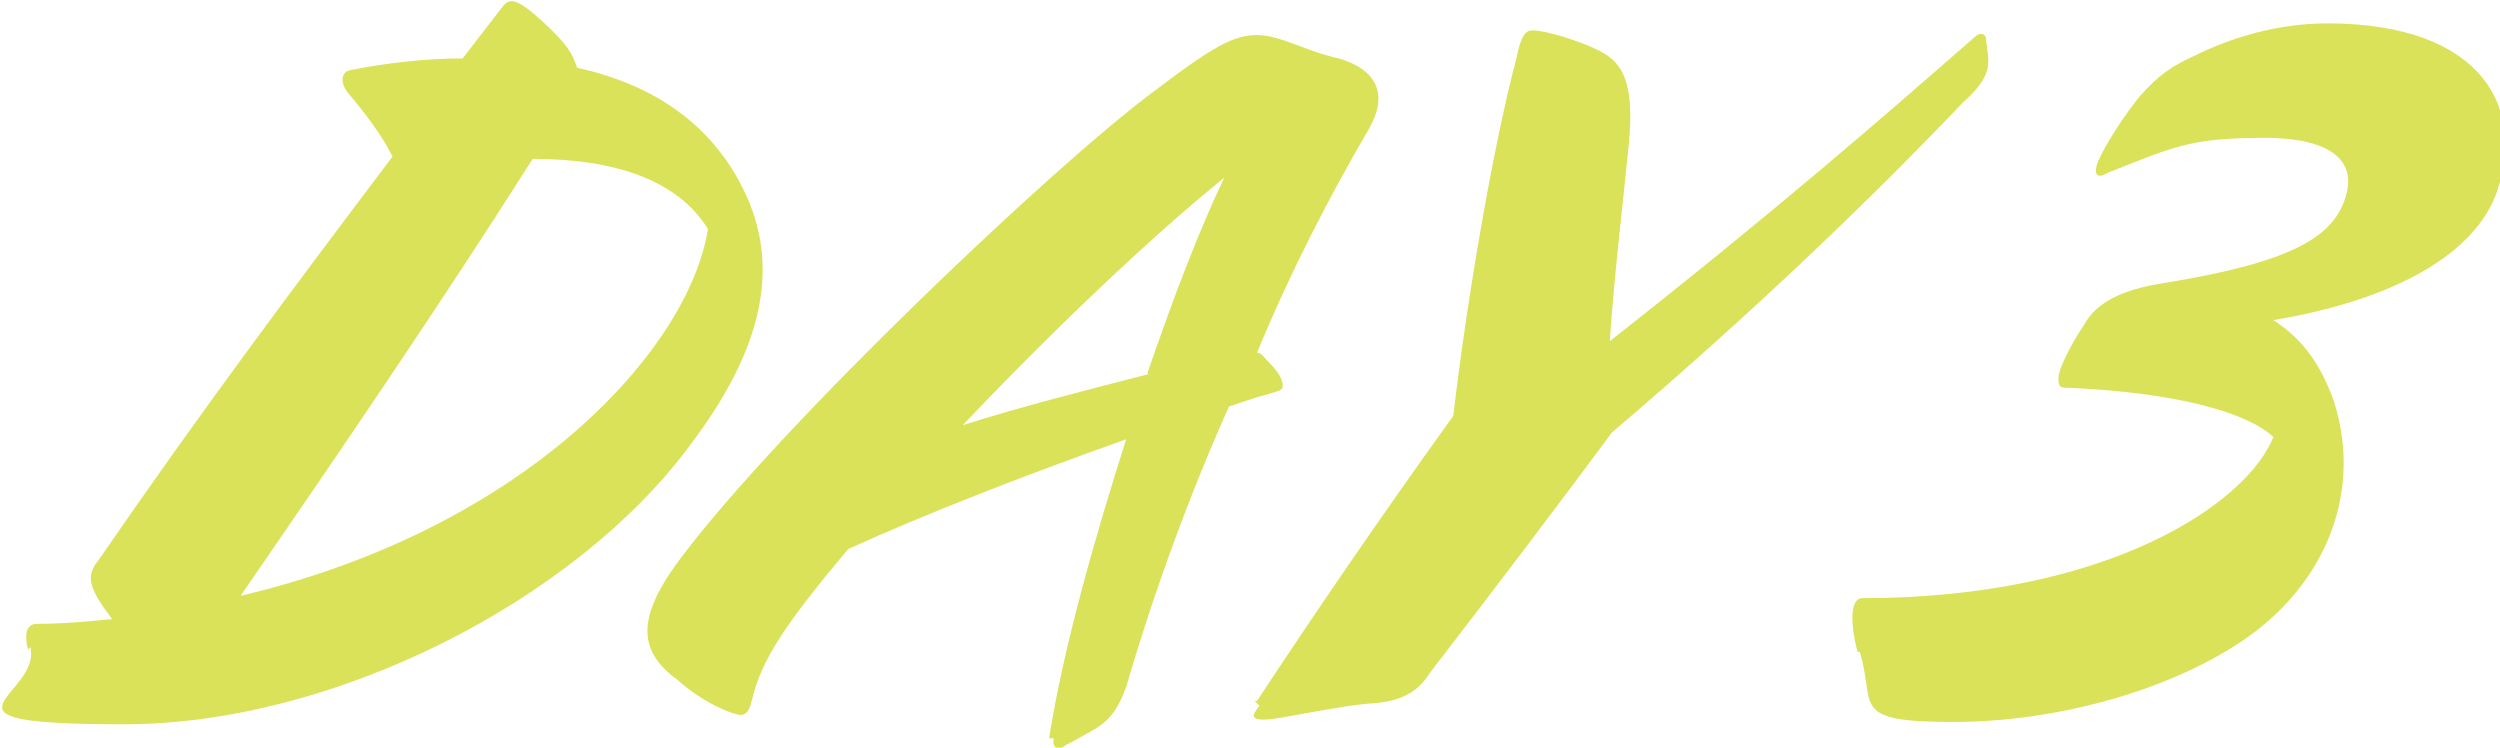
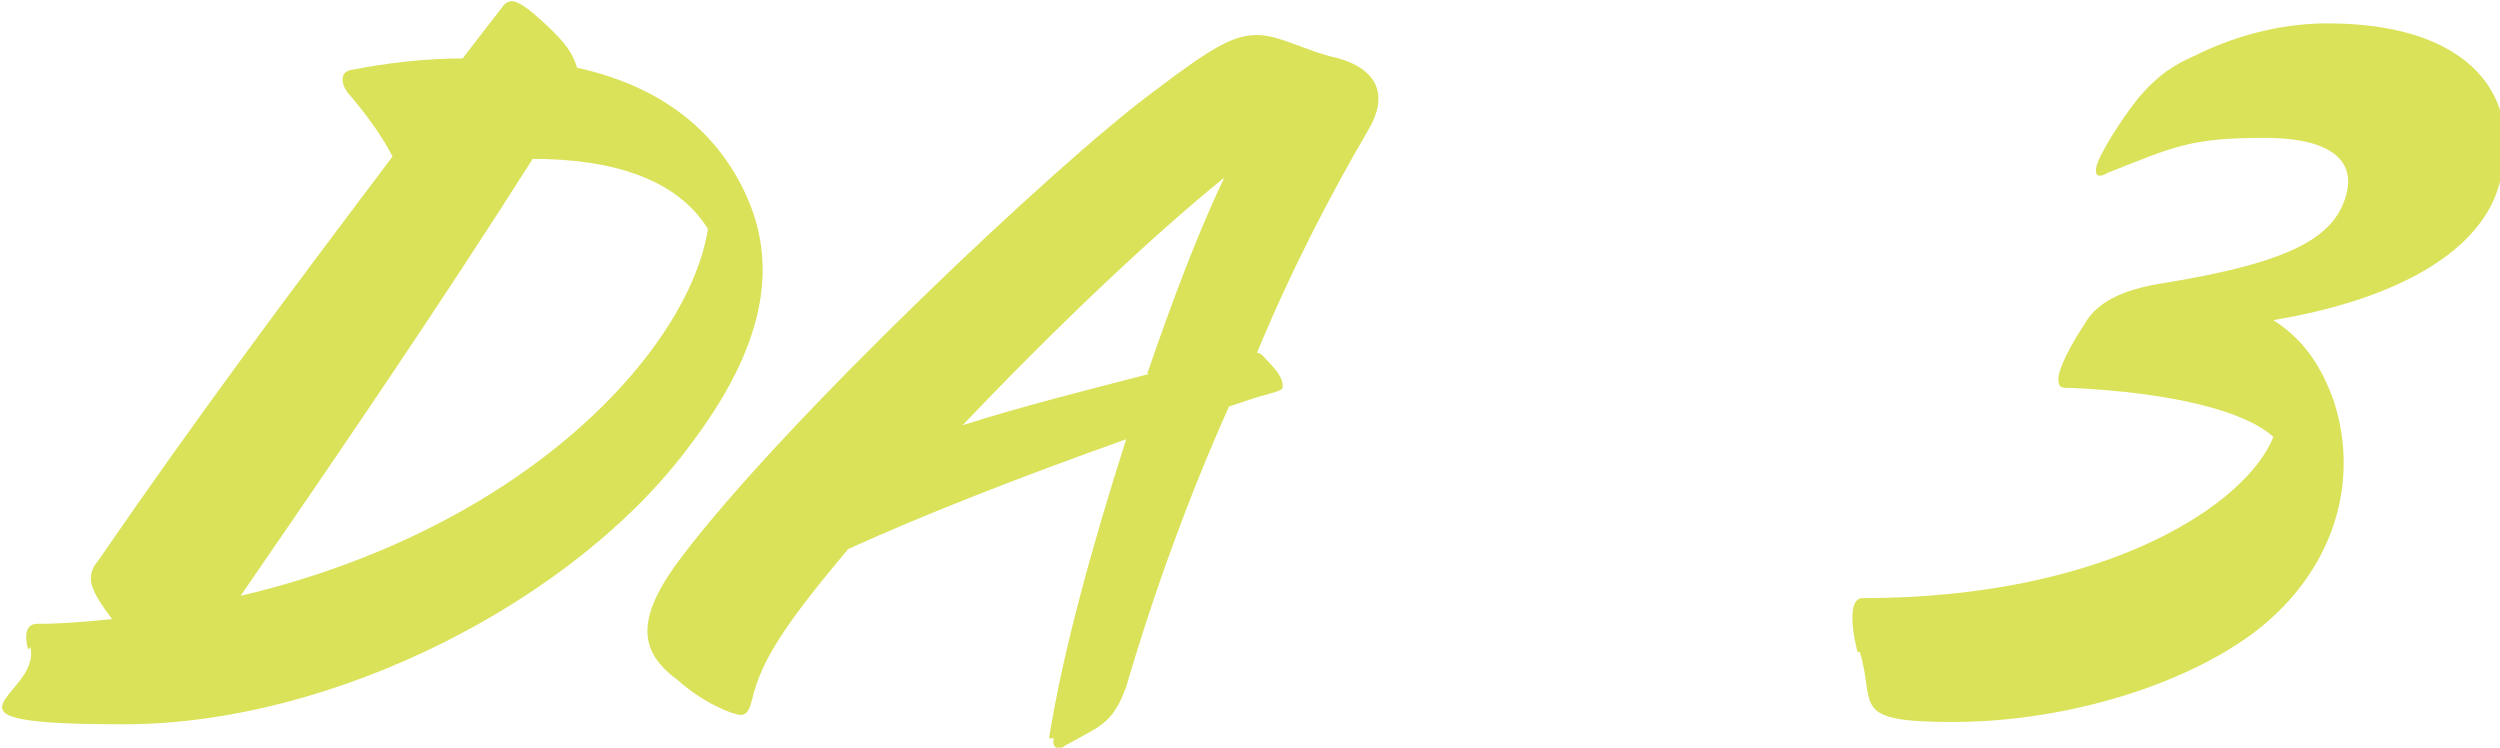
<svg xmlns="http://www.w3.org/2000/svg" id="_レイヤー_1" version="1.1" viewBox="0 0 107 32">
  <defs>
    <style>
      .st0 {
        isolation: isolate;
      }

      .st1 {
        fill: #dae259;
      }
    </style>
  </defs>
  <g id="schedule-day3">
    <g id="DAY" class="st0">
      <g class="st0">
        <path class="st1" d="M1.2,27.8c-.2-.8,0-1.1.4-1.1,1.1,0,2.1-.1,3.2-.2-.9-1.2-1.2-1.8-.6-2.5,4.4-6.4,8.3-11.6,12.6-17.3-.5-1-1.3-2-1.8-2.6-.4-.4-.5-1,0-1.1,1.5-.3,3.2-.5,4.8-.5l1.7-2.2c.3-.4.6-.4,1.7.6s1.3,1.4,1.5,2c3.2.7,5.9,2.4,7.3,5.6,1.3,3,.7,6.4-2.5,10.6-4.9,6.6-15.2,11.9-24.2,11.9s-3.5-1.2-4-3.3h0ZM30.3,9.8c-1.3-2.1-4-3-7.5-3-4,6.3-8.3,12.6-12.5,18.7,12.3-2.9,19.2-10.6,20-15.7Z" />
        <path class="st1" d="M44.9,31.6c.6-3.8,1.9-8.4,3.3-12.8-4.5,1.6-8.6,3.2-11.9,4.7-2.6,3.1-3.7,4.7-4.1,6.4-.1.4-.2.7-.5.7s-1.6-.5-2.7-1.5c-1.8-1.3-1.7-2.8.2-5.3,4.4-5.8,16-16.8,20.2-19.9,2.5-1.9,3.4-2.4,4.4-2.4s2.1.7,3.5,1c1.7.5,2.1,1.6,1.3,3-1.7,2.9-3.4,6.2-4.8,9.6.2,0,.3.2.5.4.5.5.6.8.6,1s0,.2-1.1.5l-1.2.4c-1.7,3.8-3.2,7.9-4.4,12-.4,1.1-.8,1.5-1.5,1.9-.2.1-.7.4-1.1.6-.2.2-.6.2-.5-.3h-.2ZM49.1,16c1.1-3.2,2.2-6.1,3.3-8.4-3.2,2.6-7.2,6.4-11.2,10.6,2.5-.8,5.3-1.5,8-2.2h-.1Z" />
-         <path class="st1" d="M53.8,30c2.3-3.5,5.3-7.9,8.4-12.2.6-5.1,1.7-11.5,2.7-15.3.2-1,.4-1.2.7-1.2.6,0,2.1.5,2.7.8,1.1.5,1.7,1.3,1.4,4.2-.2,2.1-.6,5.3-.8,8.3,7-5.5,11.6-9.5,15.6-13,.2-.2.4-.2.5,0,0,.2.1.7.1,1,0,.5-.2,1-1.1,1.8-3.9,4.1-9,9-15,14.1-2.3,3.1-4.8,6.4-7.8,10.3-.5.8-1.2,1.2-2.4,1.3-1.6.1-4,.7-4.7.7s-.4-.3-.2-.6l-.2-.2Z" />
      </g>
    </g>
    <g id="_3" class="st0">
      <g class="st0">
        <path class="st1" d="M79.5,27.9c-.4-1.6-.2-2.3.2-2.3,10.6,0,16.5-4.1,17.6-6.9-1.2-1.1-4.3-1.9-8.7-2.1-.4,0-.5,0-.5-.4s.5-1.4,1.1-2.3c.5-.9,1.5-1.5,3.5-1.8,5.5-.9,7.2-2,7.7-3.7.4-1.3-.3-2.5-3.5-2.5s-3.9.4-6.7,1.5c-.5.3-.6,0-.4-.5.4-.9,1.3-2.2,1.8-2.8.8-.9,1.4-1.3,2.3-1.7,1.6-.8,3.6-1.4,5.7-1.4,6.7,0,8.6,3.7,7.2,7.4-1.1,2.7-4.7,4.5-9.5,5.3,1.4.9,2.1,2.1,2.6,3.5,1.2,3.8-.3,7.6-3.6,10-3.2,2.3-8.2,3.7-12.7,3.7s-3.3-.7-4-3h.1Z" />
      </g>
    </g>
  </g>
</svg>